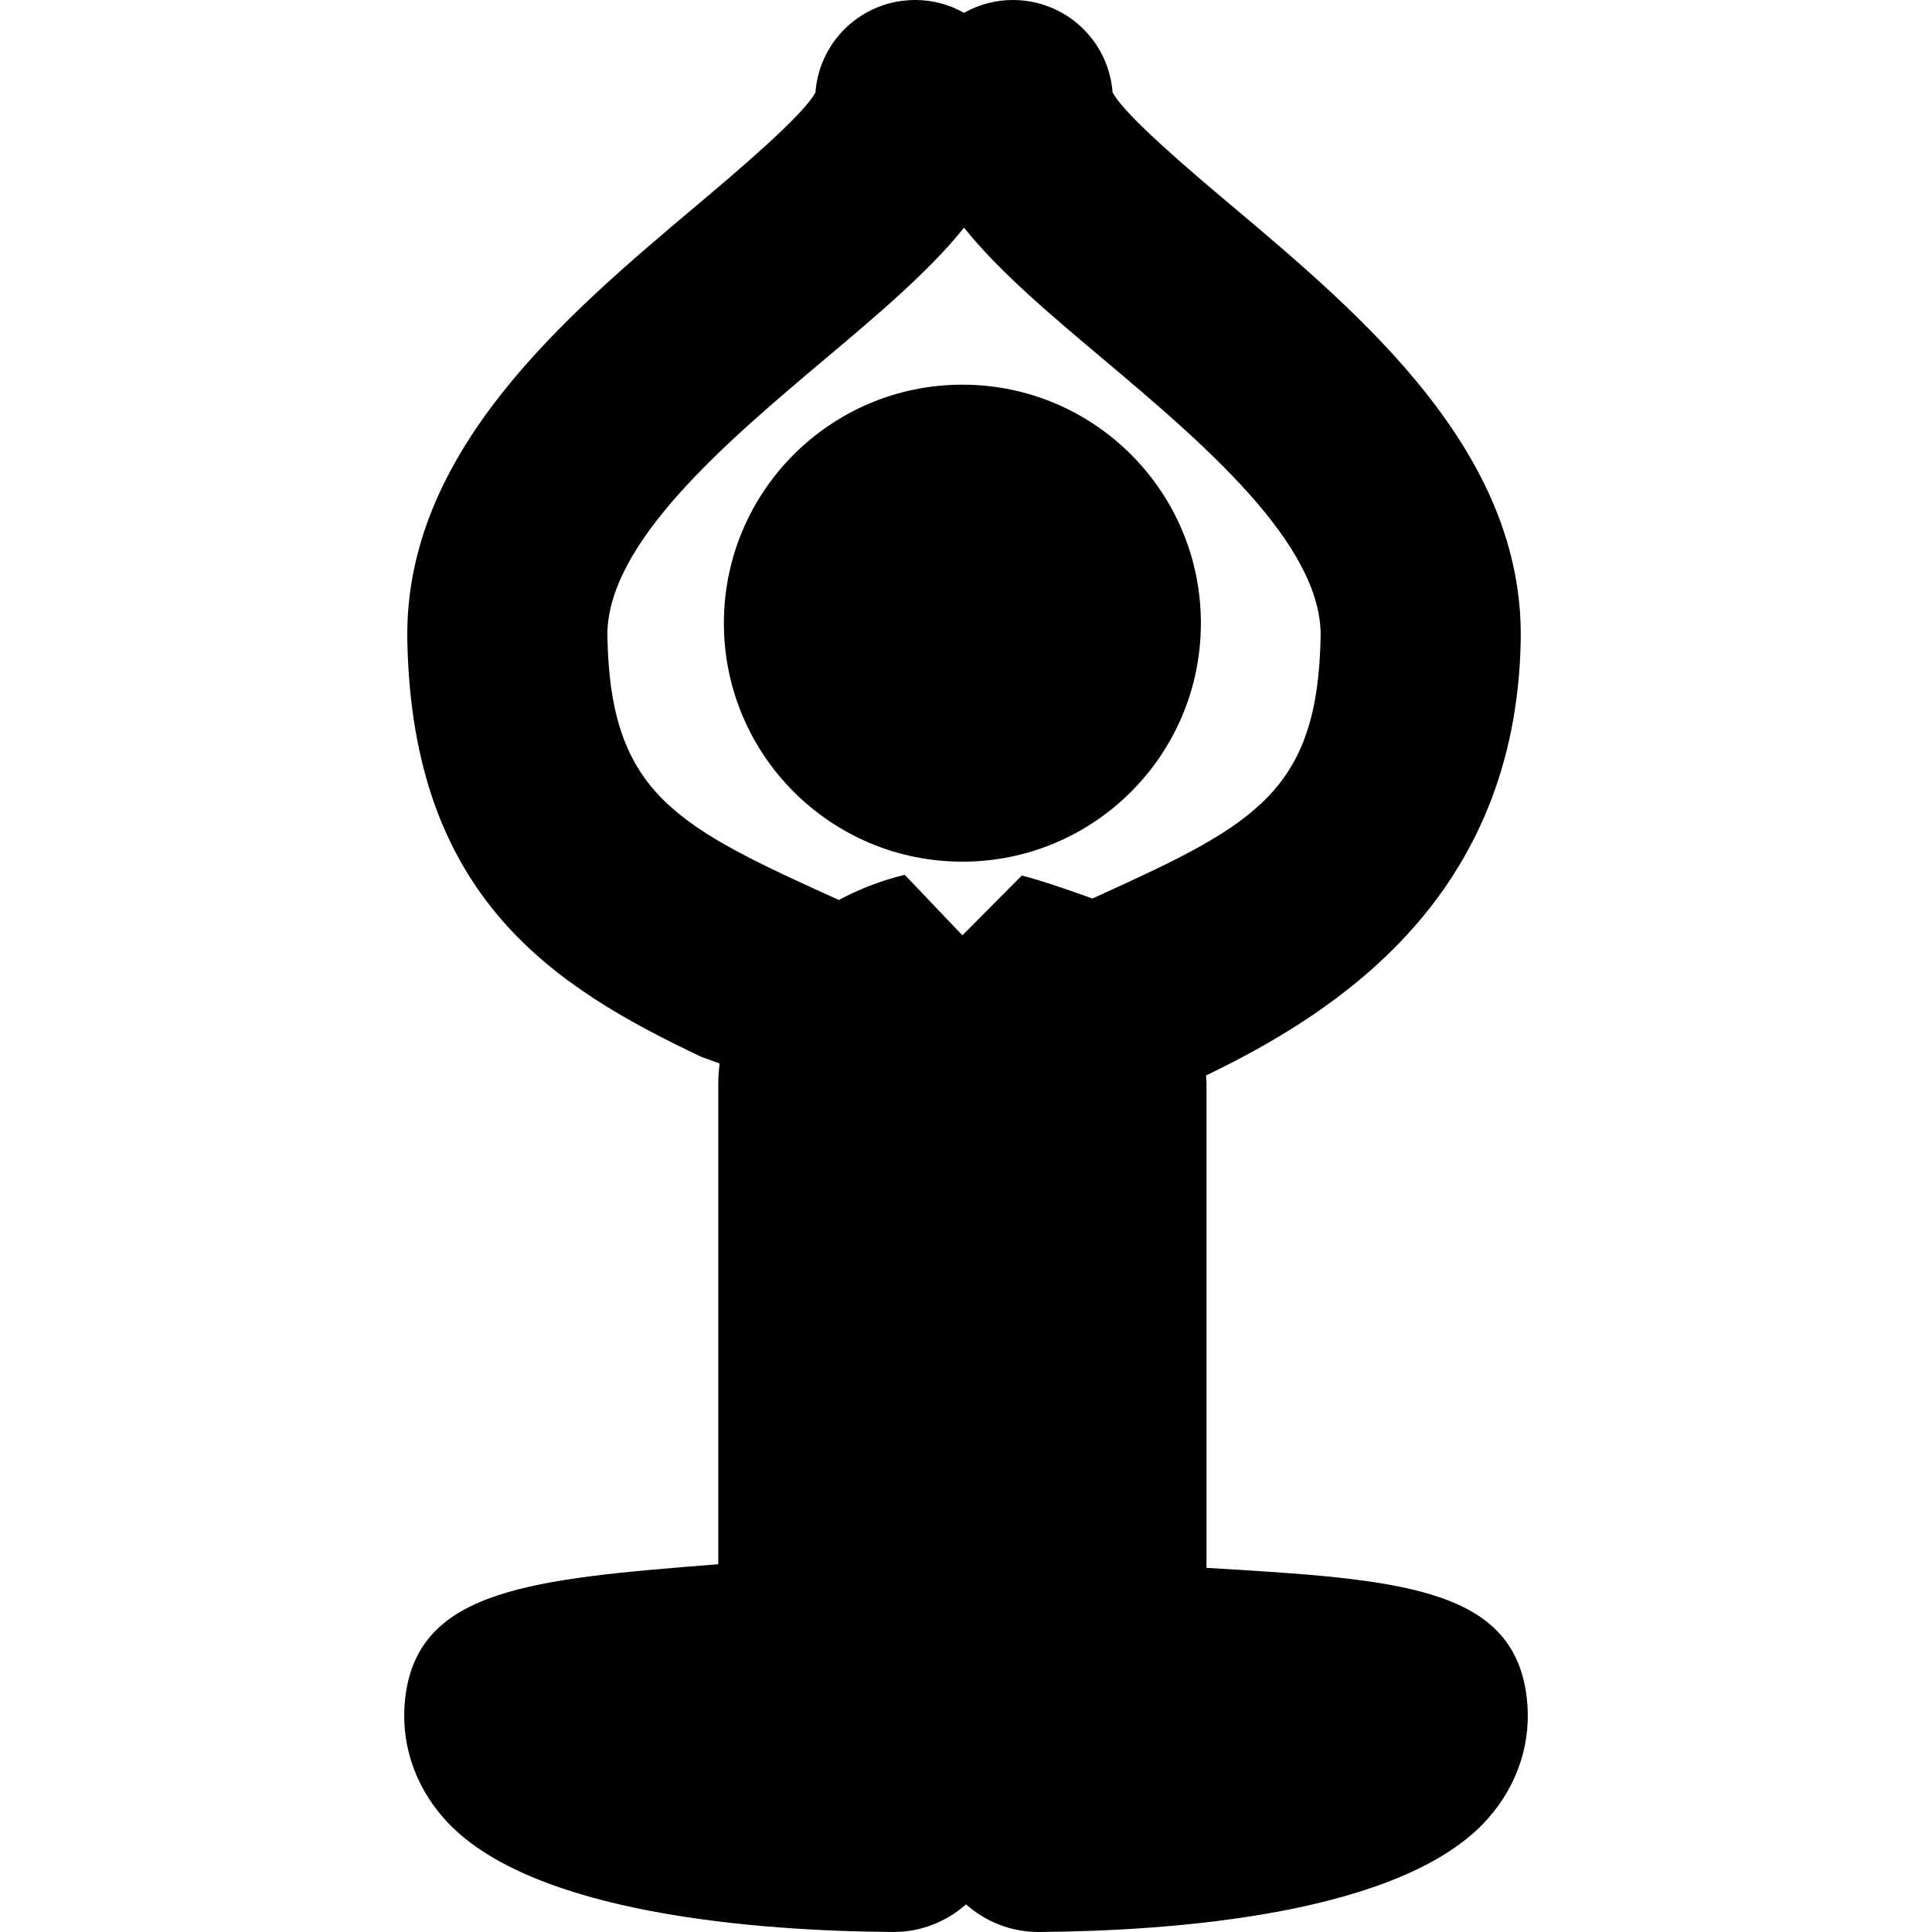
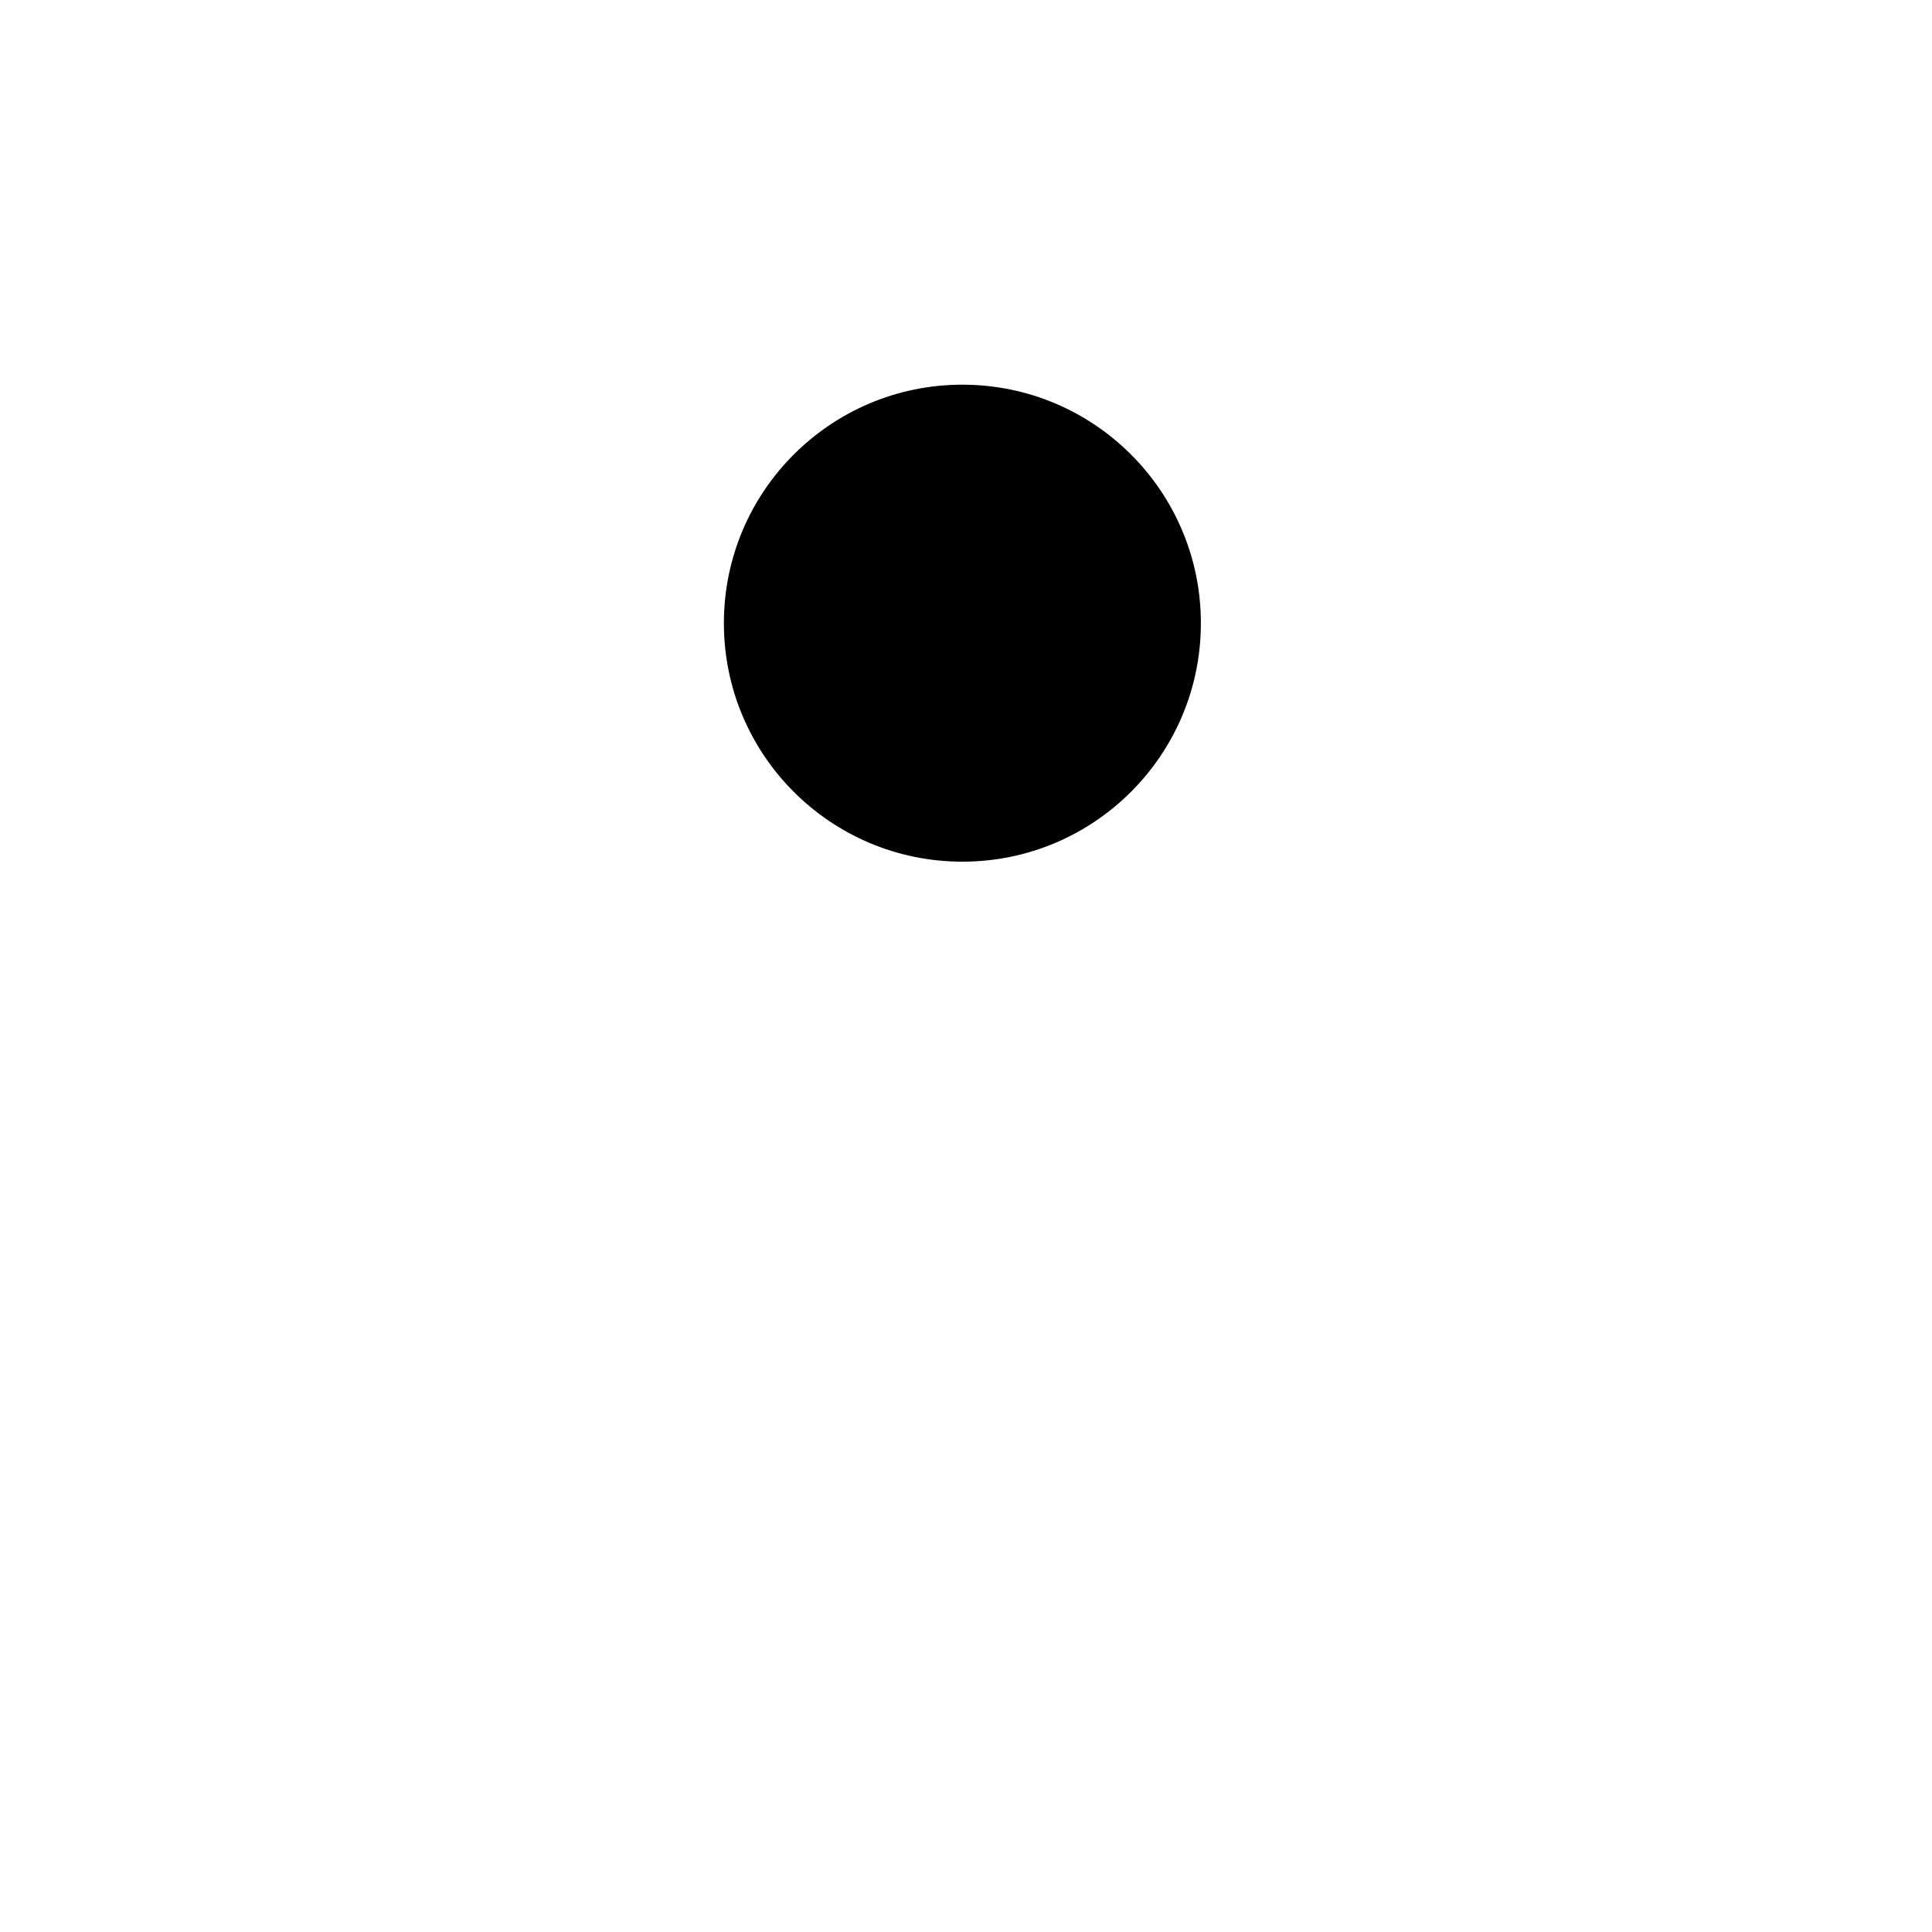
<svg xmlns="http://www.w3.org/2000/svg" fill="#000000" version="1.1" id="Capa_1" width="800px" height="800px" viewBox="0 0 121.561 121.561" xml:space="preserve">
  <g>
    <g>
-       <path d="M96.059,106.785c-0.846-6.973-8.11-7.422-20.146-8.135V68.133c0-0.158-0.024-0.307-0.031-0.462l0.038-0.019    C84.257,63.62,95.375,56.4,95.683,40.314c0.227-11.861-9.971-20.451-18.181-27.367c-2.38-2.005-6.747-5.686-7.498-7.135    C69.753,2.537,67.032,0,63.724,0c-1.08,0-2.128,0.278-3.068,0.809C59.716,0.278,58.667,0,57.586,0    c-3.31,0-6.029,2.537-6.278,5.812c-0.751,1.449-5.119,5.13-7.515,7.148c-8.193,6.902-18.39,15.492-18.164,27.353    c0.309,16.201,9.261,21.798,18.493,26.182l1.155,0.418c-0.045,0.399-0.082,0.804-0.082,1.22v30.289    c-11.764,0.926-18.865,1.564-19.693,8.363c-0.334,2.76,0.527,5.468,2.426,7.625c5.354,6.084,19.994,7.091,28.244,7.15    c0.018,0,0.033,0,0.051,0c1.748,0,3.342-0.66,4.559-1.738c1.215,1.078,2.809,1.738,4.559,1.738c0.019,0,0.033,0,0.051,0    c8.252-0.061,22.894-1.066,28.244-7.152C95.532,112.253,96.393,109.545,96.059,106.785z M64.292,55.087l-3.738,3.764l-3.625-3.805    c-0.012,0.003-0.025,0.004-0.037,0.007c-1.414,0.338-2.805,0.875-4.112,1.574c-10.152-4.604-14.371-6.6-14.562-16.553    c-0.112-5.857,7.539-12.303,13.688-17.483c3.353-2.824,6.541-5.509,8.75-8.265c2.209,2.756,5.398,5.442,8.762,8.274    c6.143,5.177,13.788,11.62,13.676,17.474c-0.186,9.63-4.071,11.78-13.633,16.13l-0.728,0.331    C68.732,56.535,65.762,55.448,64.292,55.087z" />
      <circle cx="60.553" cy="39.21" r="15.006" />
    </g>
  </g>
</svg>